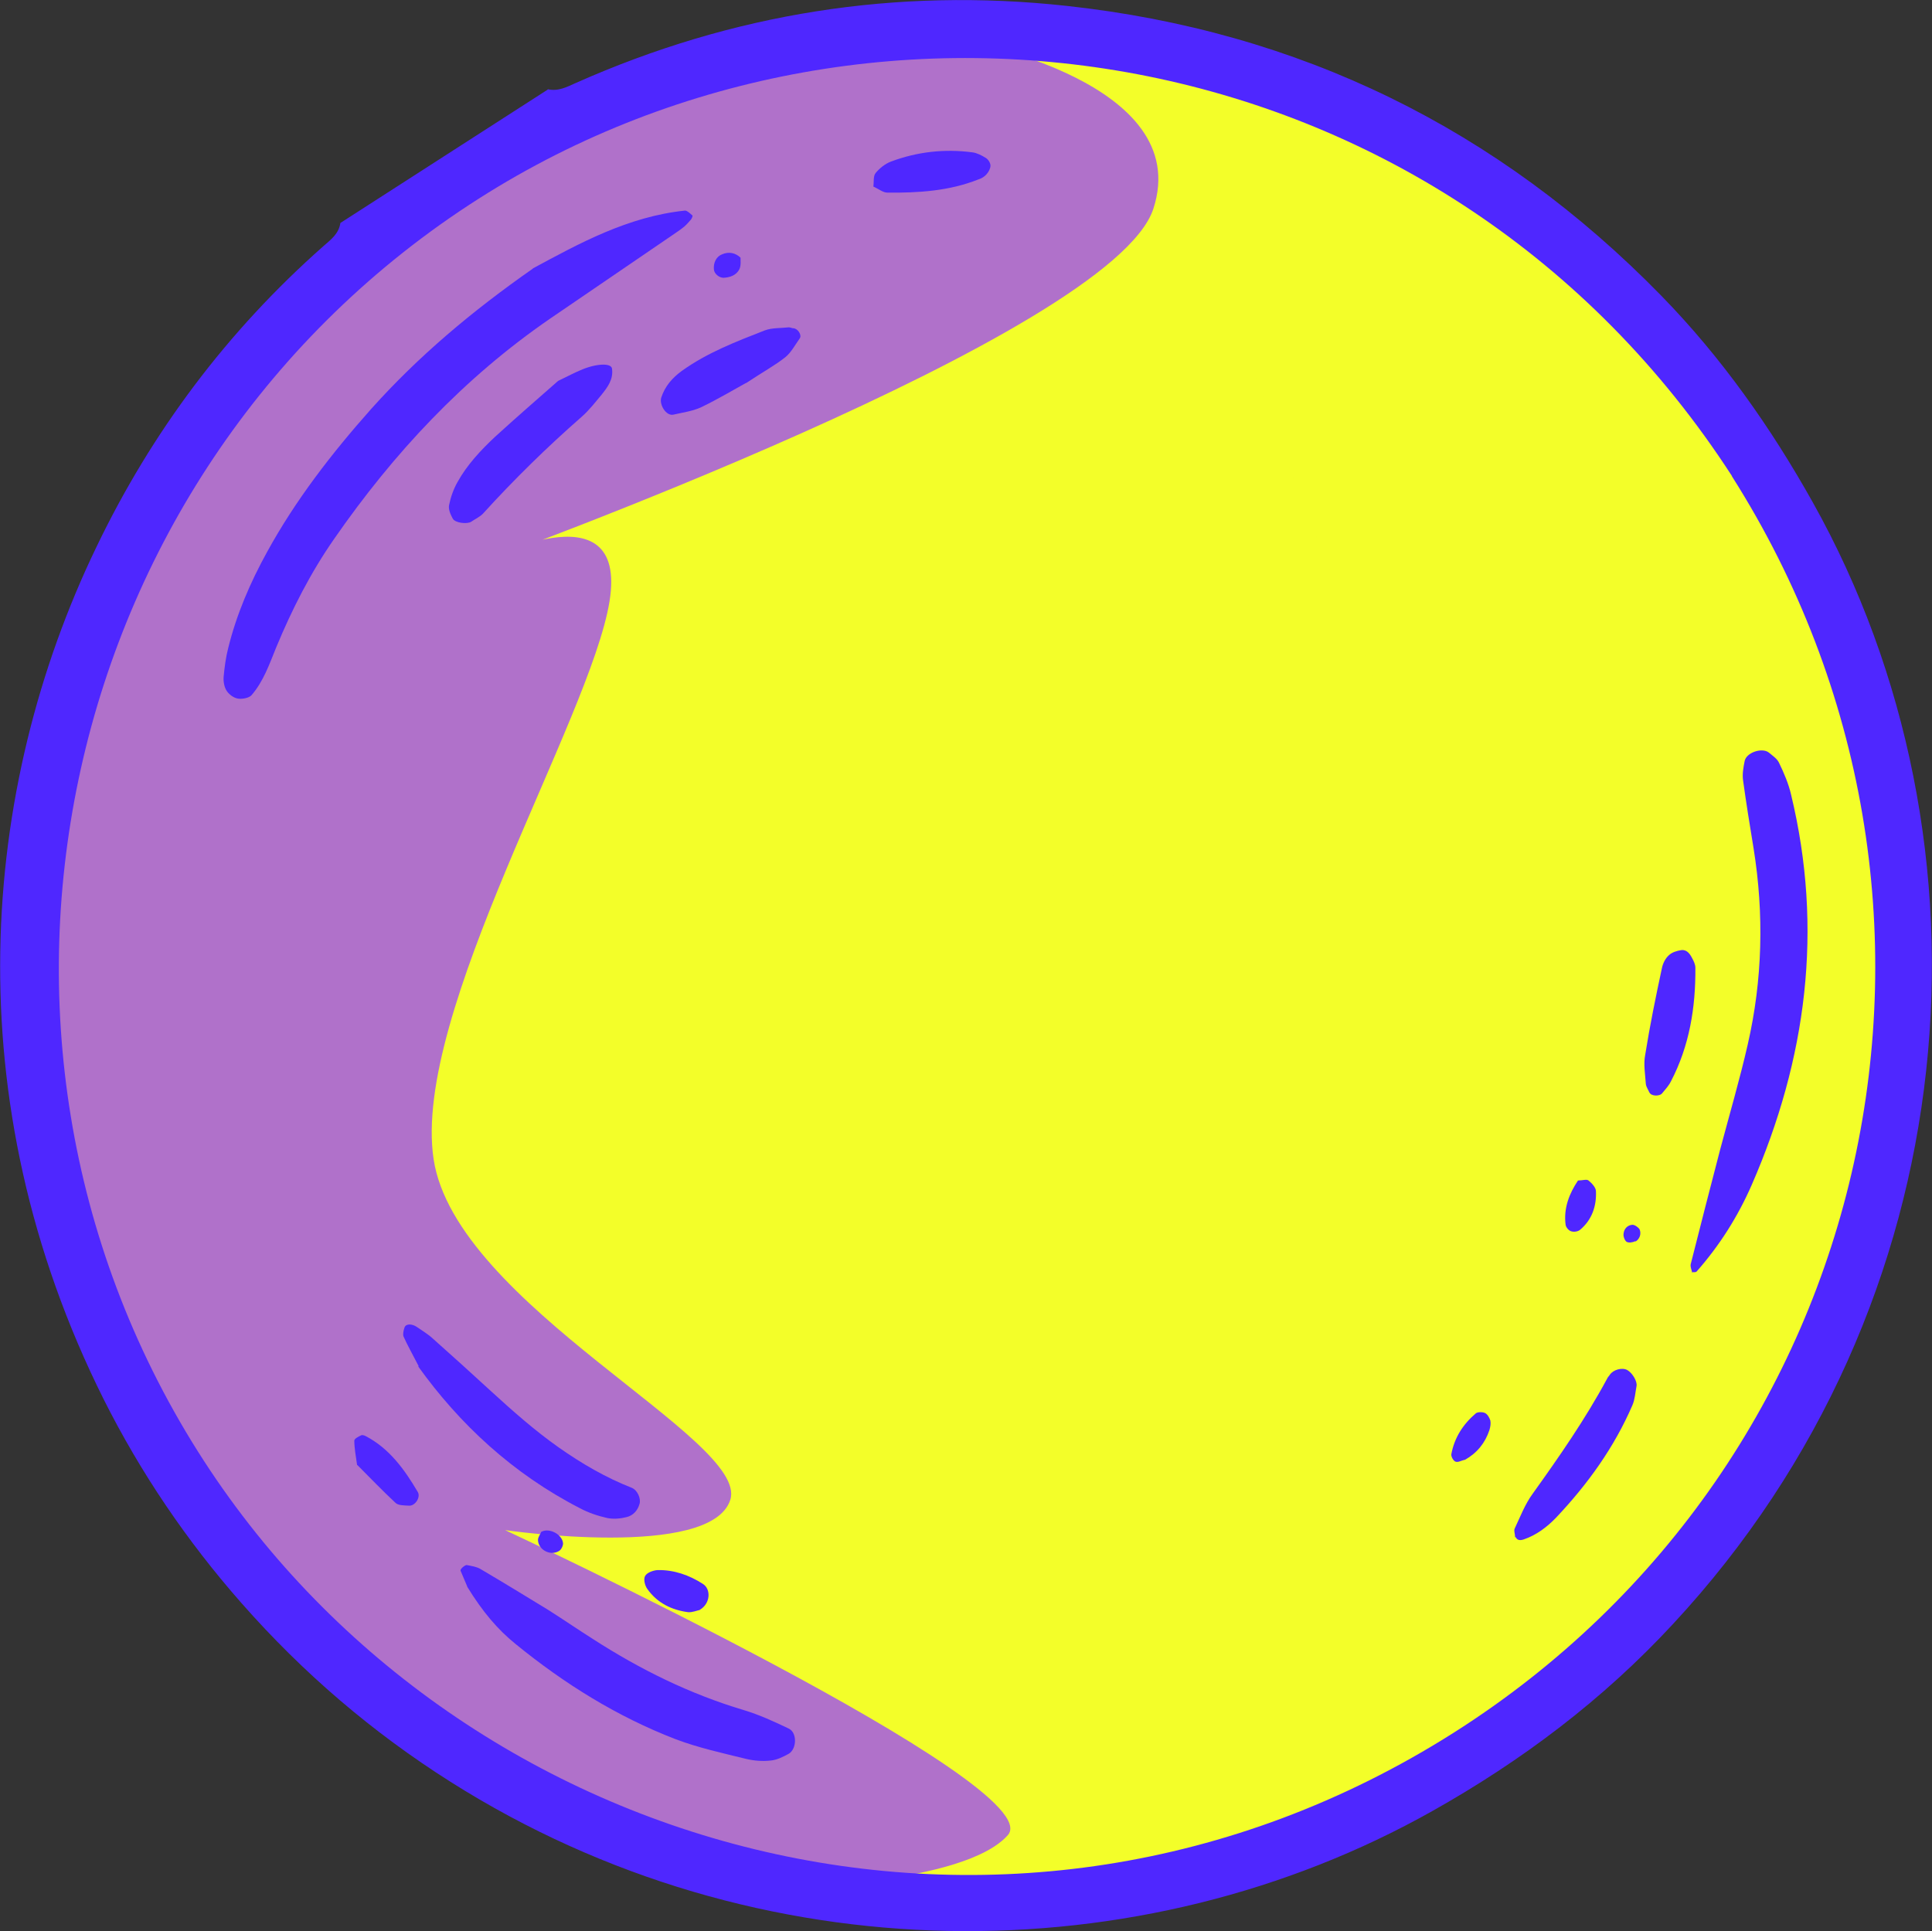
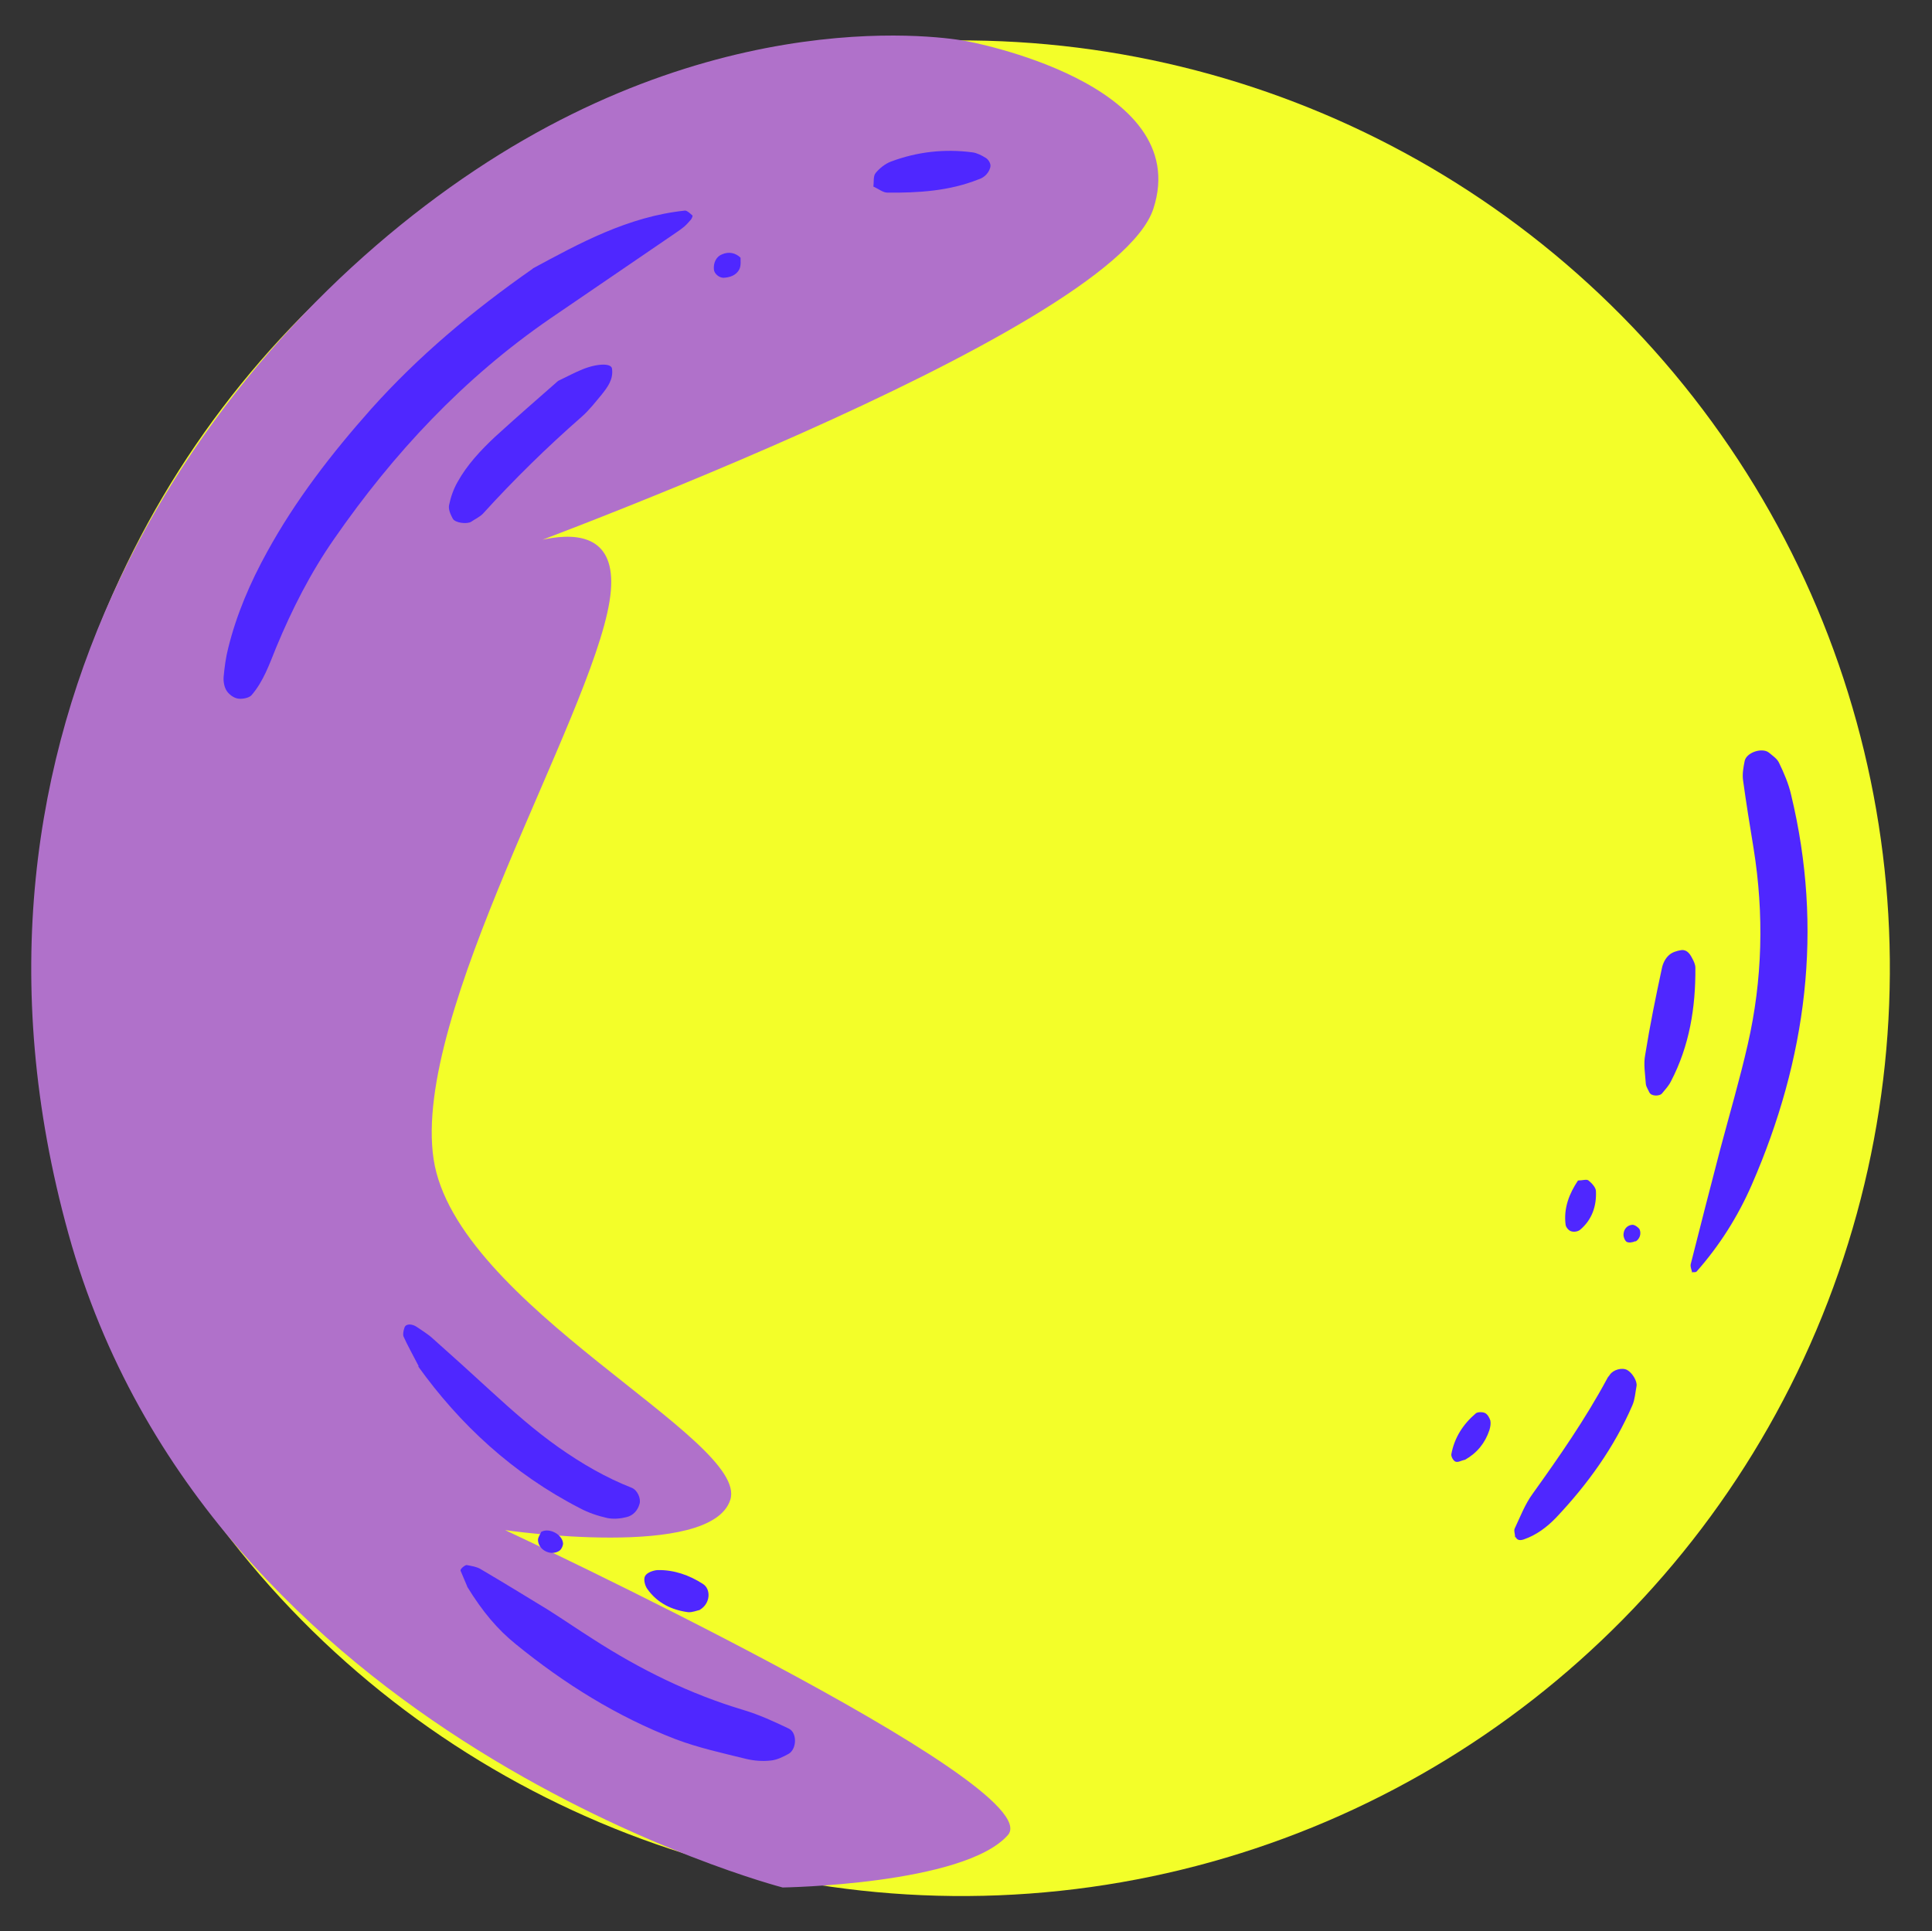
<svg xmlns="http://www.w3.org/2000/svg" id="Capa_2" data-name="Capa 2" viewBox="0 0 62.38 62.36">
  <rect x="0" y="0" width="62.38" height="62.36" fill="#333333" stroke="none" />
  <defs>
    <style>      .cls-1 {        fill: #4f27ff;      }      .cls-2 {        fill: #b071ca;      }      .cls-3 {        fill: #f3fe29;      }    </style>
  </defs>
  <g id="OBJECTS">
    <g>
      <circle class="cls-3" cx="31.06" cy="31.26" r="29.96" transform="translate(-12.66 25.74) rotate(-37.98)" />
      <path class="cls-2" d="M31.21,1.33s7.36,1.33,6.03,5.41c-1.33,4.08-21.73,11.44-21.73,11.44,0,0,4.79-2.57,4.17,1.24s-6.39,13.3-5.68,18.01,10.2,9.05,9.58,11-7.27.98-7.27.98c0,0,17.65,8.25,16.23,9.85s-7.27,1.69-7.27,1.69c0,0-18.54-4.79-23.06-21.11C-2.32,23.5,6.82,11.17,15.33,5.5,23.85-.18,31.21,1.33,31.21,1.33Z" />
-       <path class="cls-3" d="M50.02,7.36s-10.2-3.73-11-1.69c-.8,2.04,5.5,16.5,5.5,16.5,0,0-2.49-4.83-4.04-2.86-1.55,1.97-11.07,22.19-9.42,24.06,1.66,1.86,14.07.89,14.07.89,0,0-6.3,6.79-5.68,7.25.62.46,2.93.46,2.93.46,0,0-8.78,2.93-6.65,5.06,2.13,2.13,8.44,1.15,8.44,1.15,0,0,14.35-5.53,16.75-23.47,2.39-17.95-10.91-27.35-10.91-27.35Z" />
      <g>
-         <path class="cls-1" d="M17.68,2.88c.34.08.62-.07.91-.2C23.65.43,28.94-.41,34.44.19c7.52.82,13.93,3.96,19.21,9.37,1.93,1.98,3.52,4.23,4.88,6.66,6.16,11,5.11,25.87-4.52,36.23-2.25,2.43-4.86,4.4-7.76,6.03-9.4,5.29-21.76,5.35-31.7-.94-2.53-1.6-4.77-3.52-6.75-5.77-1.77-2.01-3.26-4.21-4.45-6.58-4.84-9.68-3.99-19.74-.24-27.52,1.79-3.73,4.23-6.98,7.33-9.72.24-.21.5-.4.55-.75,2.23-1.44,4.47-2.87,6.7-4.31ZM55.92,15.37C46.7,1.13,28.37-1.82,15.45,6.42,1.85,15.09-2.16,33.31,6.39,46.87c8.23,13.05,26.2,18.18,40.55,9.08,13.76-8.73,17.7-26.83,8.98-40.57Z" />
        <path class="cls-1" d="M17.2,8.67c1.5-.81,3.08-1.68,4.92-1.87.07,0,.17.1.24.16.01.01-.02.09-.05.13-.07.08-.14.16-.22.23-.12.1-.26.19-.39.28-1.31.9-2.63,1.79-3.94,2.69-2.79,1.92-5.05,4.34-6.97,7.11-.76,1.09-1.36,2.27-1.87,3.5-.22.54-.41,1.1-.8,1.55-.08.09-.3.13-.43.11-.14-.02-.29-.13-.37-.25-.08-.12-.11-.3-.1-.45.03-.32.07-.63.15-.94.27-1.09.71-2.11,1.25-3.09.92-1.68,2.09-3.19,3.36-4.62,1.53-1.71,3.27-3.17,5.23-4.54Z" />
        <path class="cls-1" d="M54.64,41.1c-.02-.09-.07-.19-.05-.28.31-1.23.63-2.47.95-3.7.3-1.13.63-2.25.89-3.39.48-2.09.53-4.21.19-6.33-.12-.73-.24-1.47-.34-2.2-.03-.2.01-.42.05-.62.05-.28.56-.45.78-.28.12.1.27.2.33.33.16.33.31.68.39,1.03,1.05,4.35.5,8.54-1.27,12.6-.45,1.03-1.04,1.96-1.78,2.8-.03.03-.1.02-.16.02Z" />
        <path class="cls-1" d="M15.09,51.24s-.12-.28-.22-.52c-.01-.03.04-.09.08-.12.04-.03.09-.07.13-.06.15.03.31.05.44.13.73.43,1.45.87,2.17,1.31.49.31.97.64,1.46.95,1.52.98,3.12,1.77,4.86,2.29.5.15.98.37,1.46.6.27.13.26.65,0,.81-.18.1-.38.2-.58.22-.26.03-.53.01-.79-.05-.77-.19-1.55-.36-2.29-.64-1.89-.73-3.59-1.79-5.16-3.07-.58-.47-1.06-1.03-1.57-1.86Z" />
        <path class="cls-1" d="M13.52,44.12c-.2-.39-.36-.67-.49-.96-.03-.08,0-.2.03-.29.04-.13.24-.13.4-.02.17.12.36.23.51.37.63.56,1.26,1.13,1.88,1.7.7.64,1.41,1.27,2.19,1.82.74.52,1.51.97,2.35,1.3.19.07.31.35.26.52-.06.22-.21.38-.42.43-.2.05-.42.07-.62.03-.31-.07-.61-.17-.89-.32-2.16-1.11-3.88-2.71-5.22-4.58Z" />
        <path class="cls-1" d="M18.02,12.3c.33-.16.52-.26.71-.34.49-.22,1-.25,1.03-.06.05.35-.14.6-.34.85-.2.24-.4.5-.64.71-1.12.98-2.18,2.02-3.18,3.12-.1.11-.26.18-.39.27-.13.08-.51.04-.59-.1-.07-.13-.15-.3-.12-.44.05-.25.14-.51.27-.74.31-.56.75-1.03,1.22-1.47.7-.64,1.43-1.27,2.03-1.8Z" />
        <path class="cls-1" d="M48.92,49.64c0-.1-.05-.22-.01-.29.18-.38.33-.78.58-1.12.86-1.2,1.7-2.41,2.4-3.71.02-.05.06-.08.09-.13.11-.16.39-.24.56-.15.16.09.33.36.3.52-.04.21-.05.42-.13.61-.59,1.37-1.45,2.56-2.47,3.64-.29.3-.63.56-1.04.7-.12.04-.21.03-.26-.07Z" />
-         <path class="cls-1" d="M24.08,12.37c-.33.18-.88.51-1.44.78-.28.13-.6.17-.9.24-.23.05-.46-.32-.39-.55.12-.37.36-.64.66-.86.82-.59,1.76-.95,2.68-1.31.24-.09.52-.07.78-.1.05,0,.1.03.15.03.14.01.28.22.2.33-.15.21-.28.46-.47.61-.33.26-.7.46-1.26.83Z" />
        <path class="cls-1" d="M53.26,35.29c-.04-.1-.11-.19-.12-.29-.02-.31-.08-.64-.02-.94.15-.94.34-1.87.54-2.8.03-.15.11-.31.22-.41.1-.1.27-.15.41-.17.18-.02.28.13.35.27.05.09.1.2.1.3.01,1.28-.19,2.52-.79,3.67-.07.14-.18.26-.28.38-.08.11-.36.1-.41-.02Z" />
        <path class="cls-1" d="M28.2,6.03c.02-.15-.01-.34.07-.44.13-.16.31-.3.49-.37.85-.32,1.74-.42,2.64-.3.15.02.3.1.43.18.08.05.15.16.15.25,0,.09-.06.2-.12.27-.07.08-.16.14-.26.17-.95.38-1.95.44-2.95.43-.14,0-.28-.12-.46-.2Z" />
-         <path class="cls-1" d="M11.53,47.31c-.04-.29-.09-.54-.09-.79,0-.06.13-.13.22-.17.03-.02.1,0,.14.02.77.4,1.26,1.08,1.69,1.81.1.17-.09.46-.29.44-.15-.01-.35,0-.44-.1-.42-.39-.81-.8-1.22-1.21Z" />
        <path class="cls-1" d="M22.59,51.99c-.07.01-.23.08-.37.07-.54-.07-1-.3-1.32-.75-.08-.11-.13-.32-.07-.42.06-.11.26-.18.4-.19.53-.01,1.02.16,1.47.45.26.17.24.63-.1.83Z" />
        <path class="cls-1" d="M50.95,38.12c.15,0,.28-.05.34,0,.11.09.24.23.24.35.02.48-.13.92-.51,1.24-.07.06-.2.08-.29.05-.08-.02-.17-.13-.18-.21-.07-.54.12-1.01.4-1.43Z" />
        <path class="cls-1" d="M47.29,47.14c-.1.02-.21.09-.29.06-.07-.02-.15-.16-.14-.24.1-.54.38-.97.79-1.32.06-.05.22-.05.3-.01.08.04.14.15.17.24.02.1,0,.21-.03.31-.14.42-.4.74-.79.96Z" />
        <path class="cls-1" d="M17.49,49.46c.25-.13.67.09.69.38,0,.08-.06.21-.14.25-.28.16-.66-.05-.67-.36,0-.09.07-.18.11-.27Z" />
        <path class="cls-1" d="M23.91,8.32c0,.1.02.26-.04.38-.1.19-.3.26-.51.27-.14,0-.3-.13-.31-.27-.02-.22.08-.42.27-.49.21-.09.43-.05.6.12Z" />
        <path class="cls-1" d="M52.8,40.08c-.08.04-.21.06-.28.02-.06-.04-.11-.17-.1-.25.01-.16.12-.29.29-.3.07,0,.19.08.23.15.06.15,0,.31-.13.39Z" />
      </g>
    </g>
  </g>
</svg>